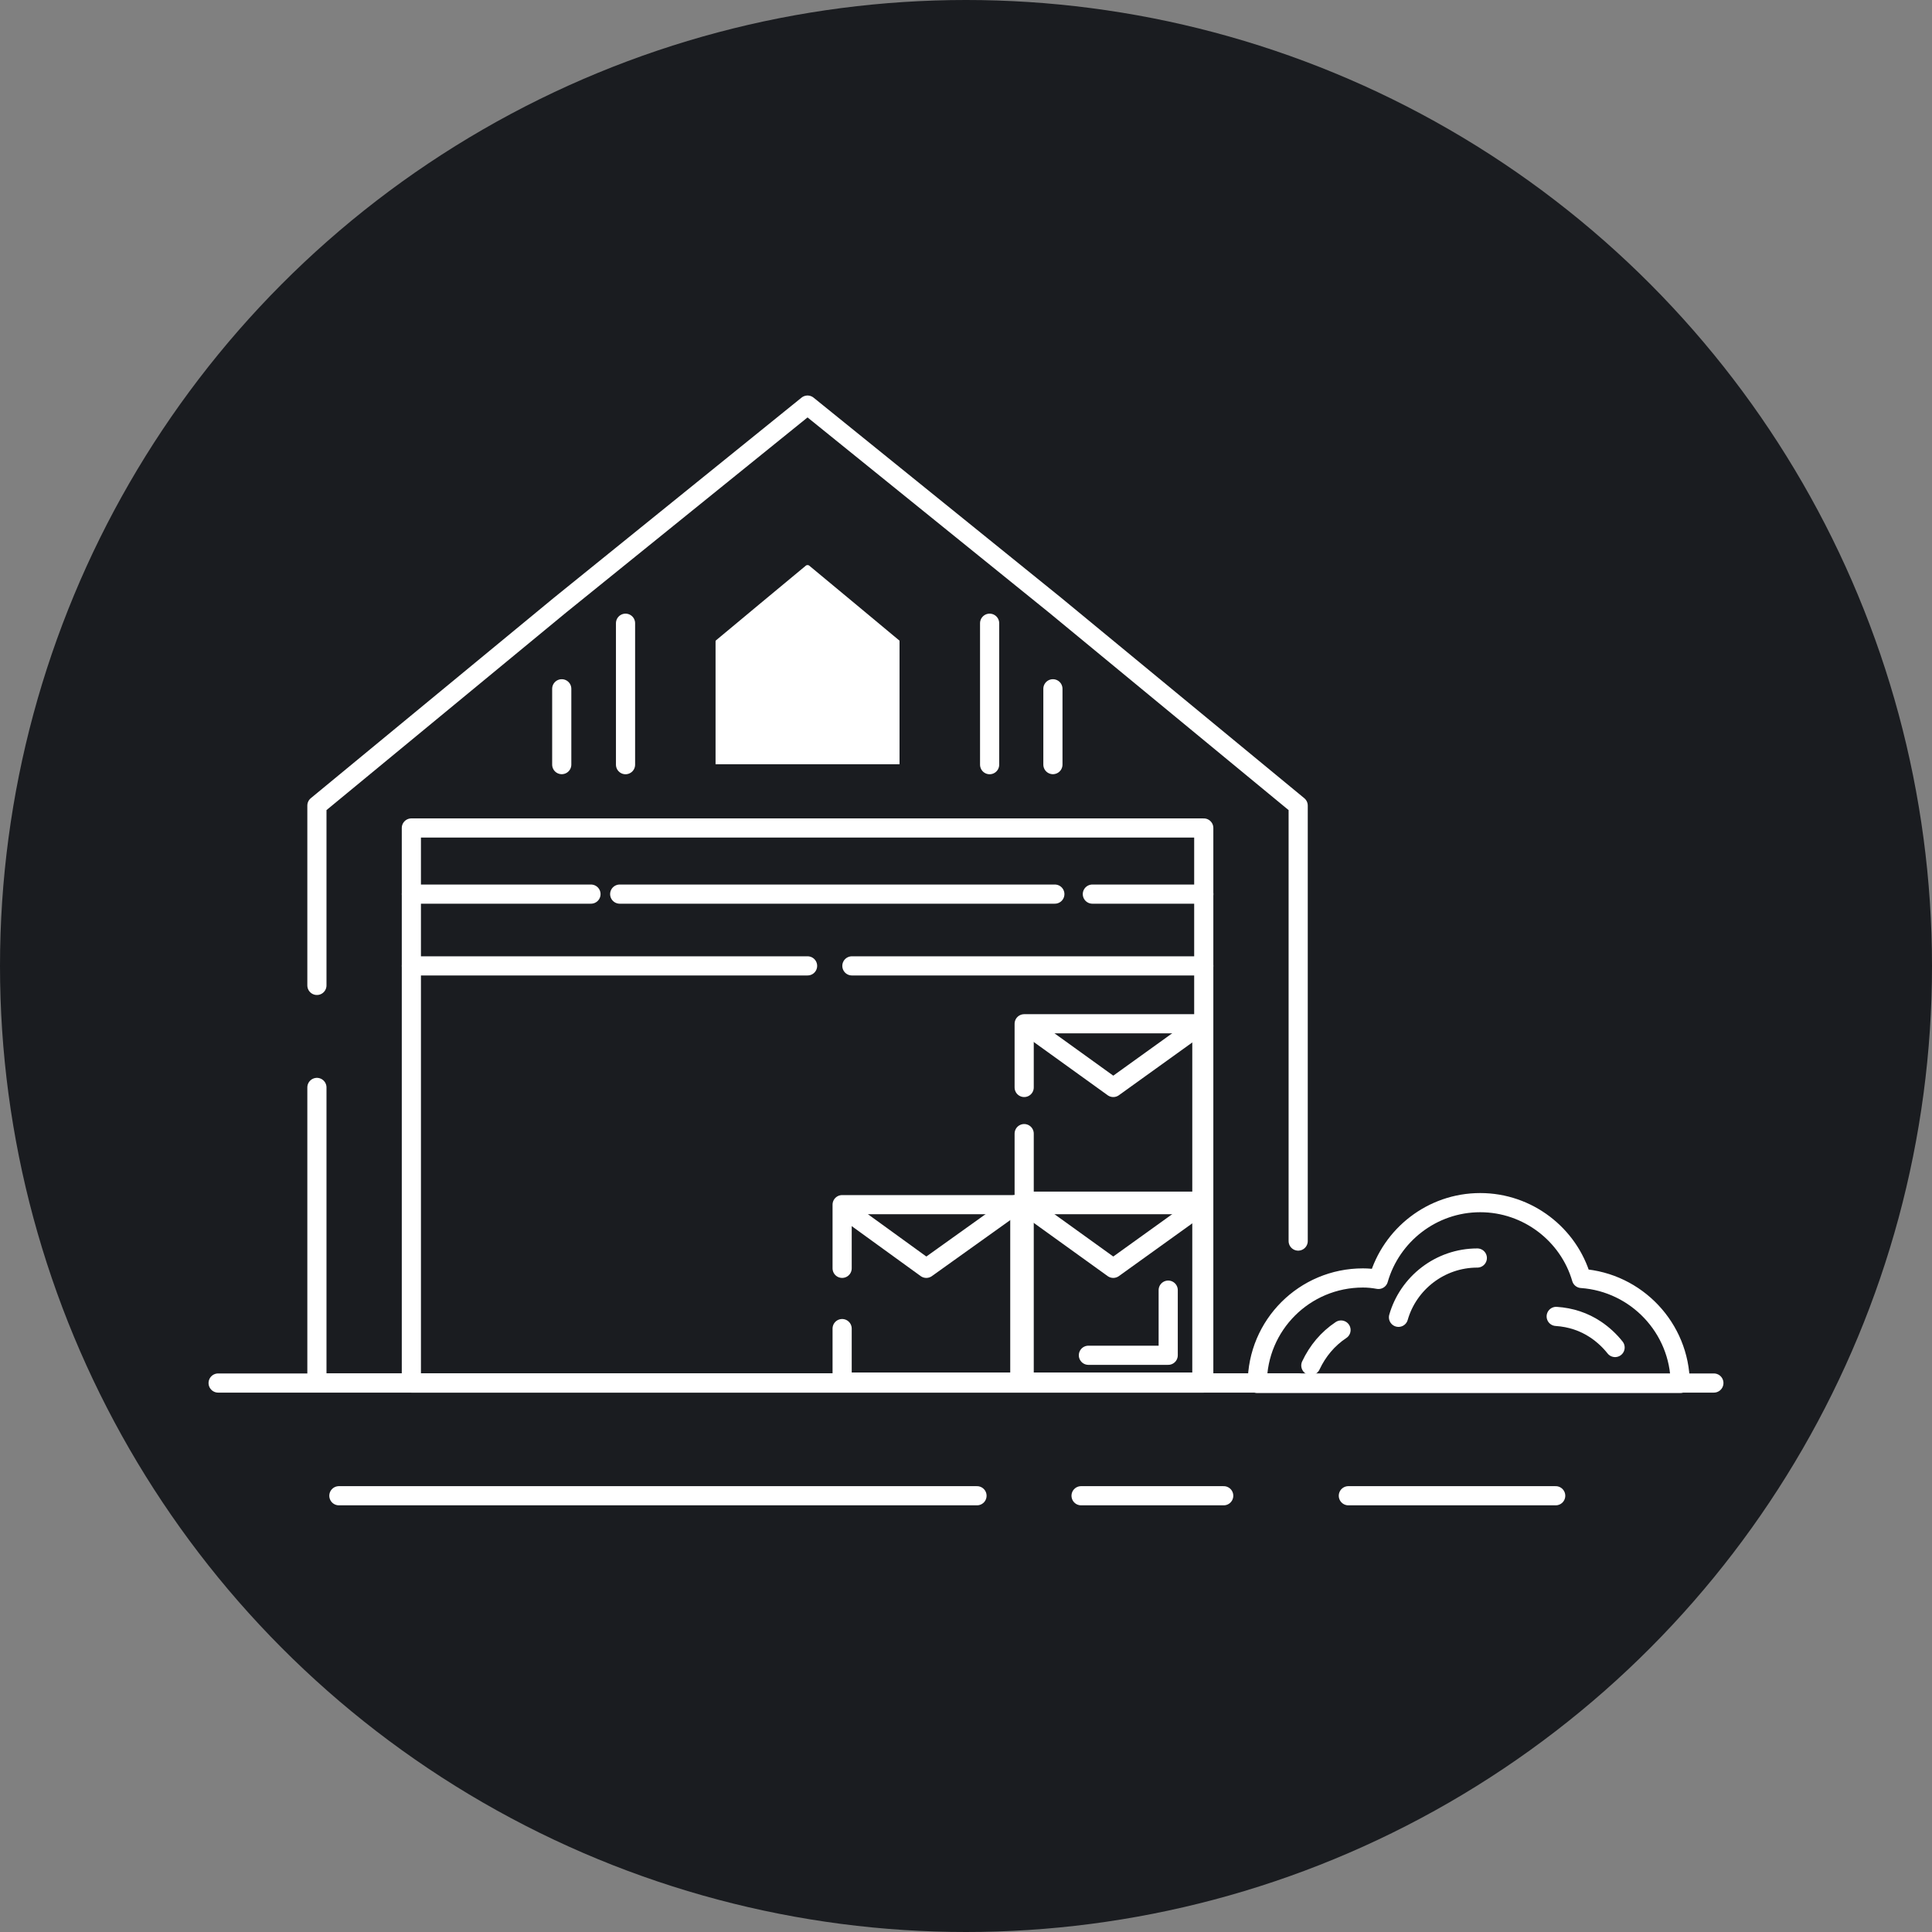
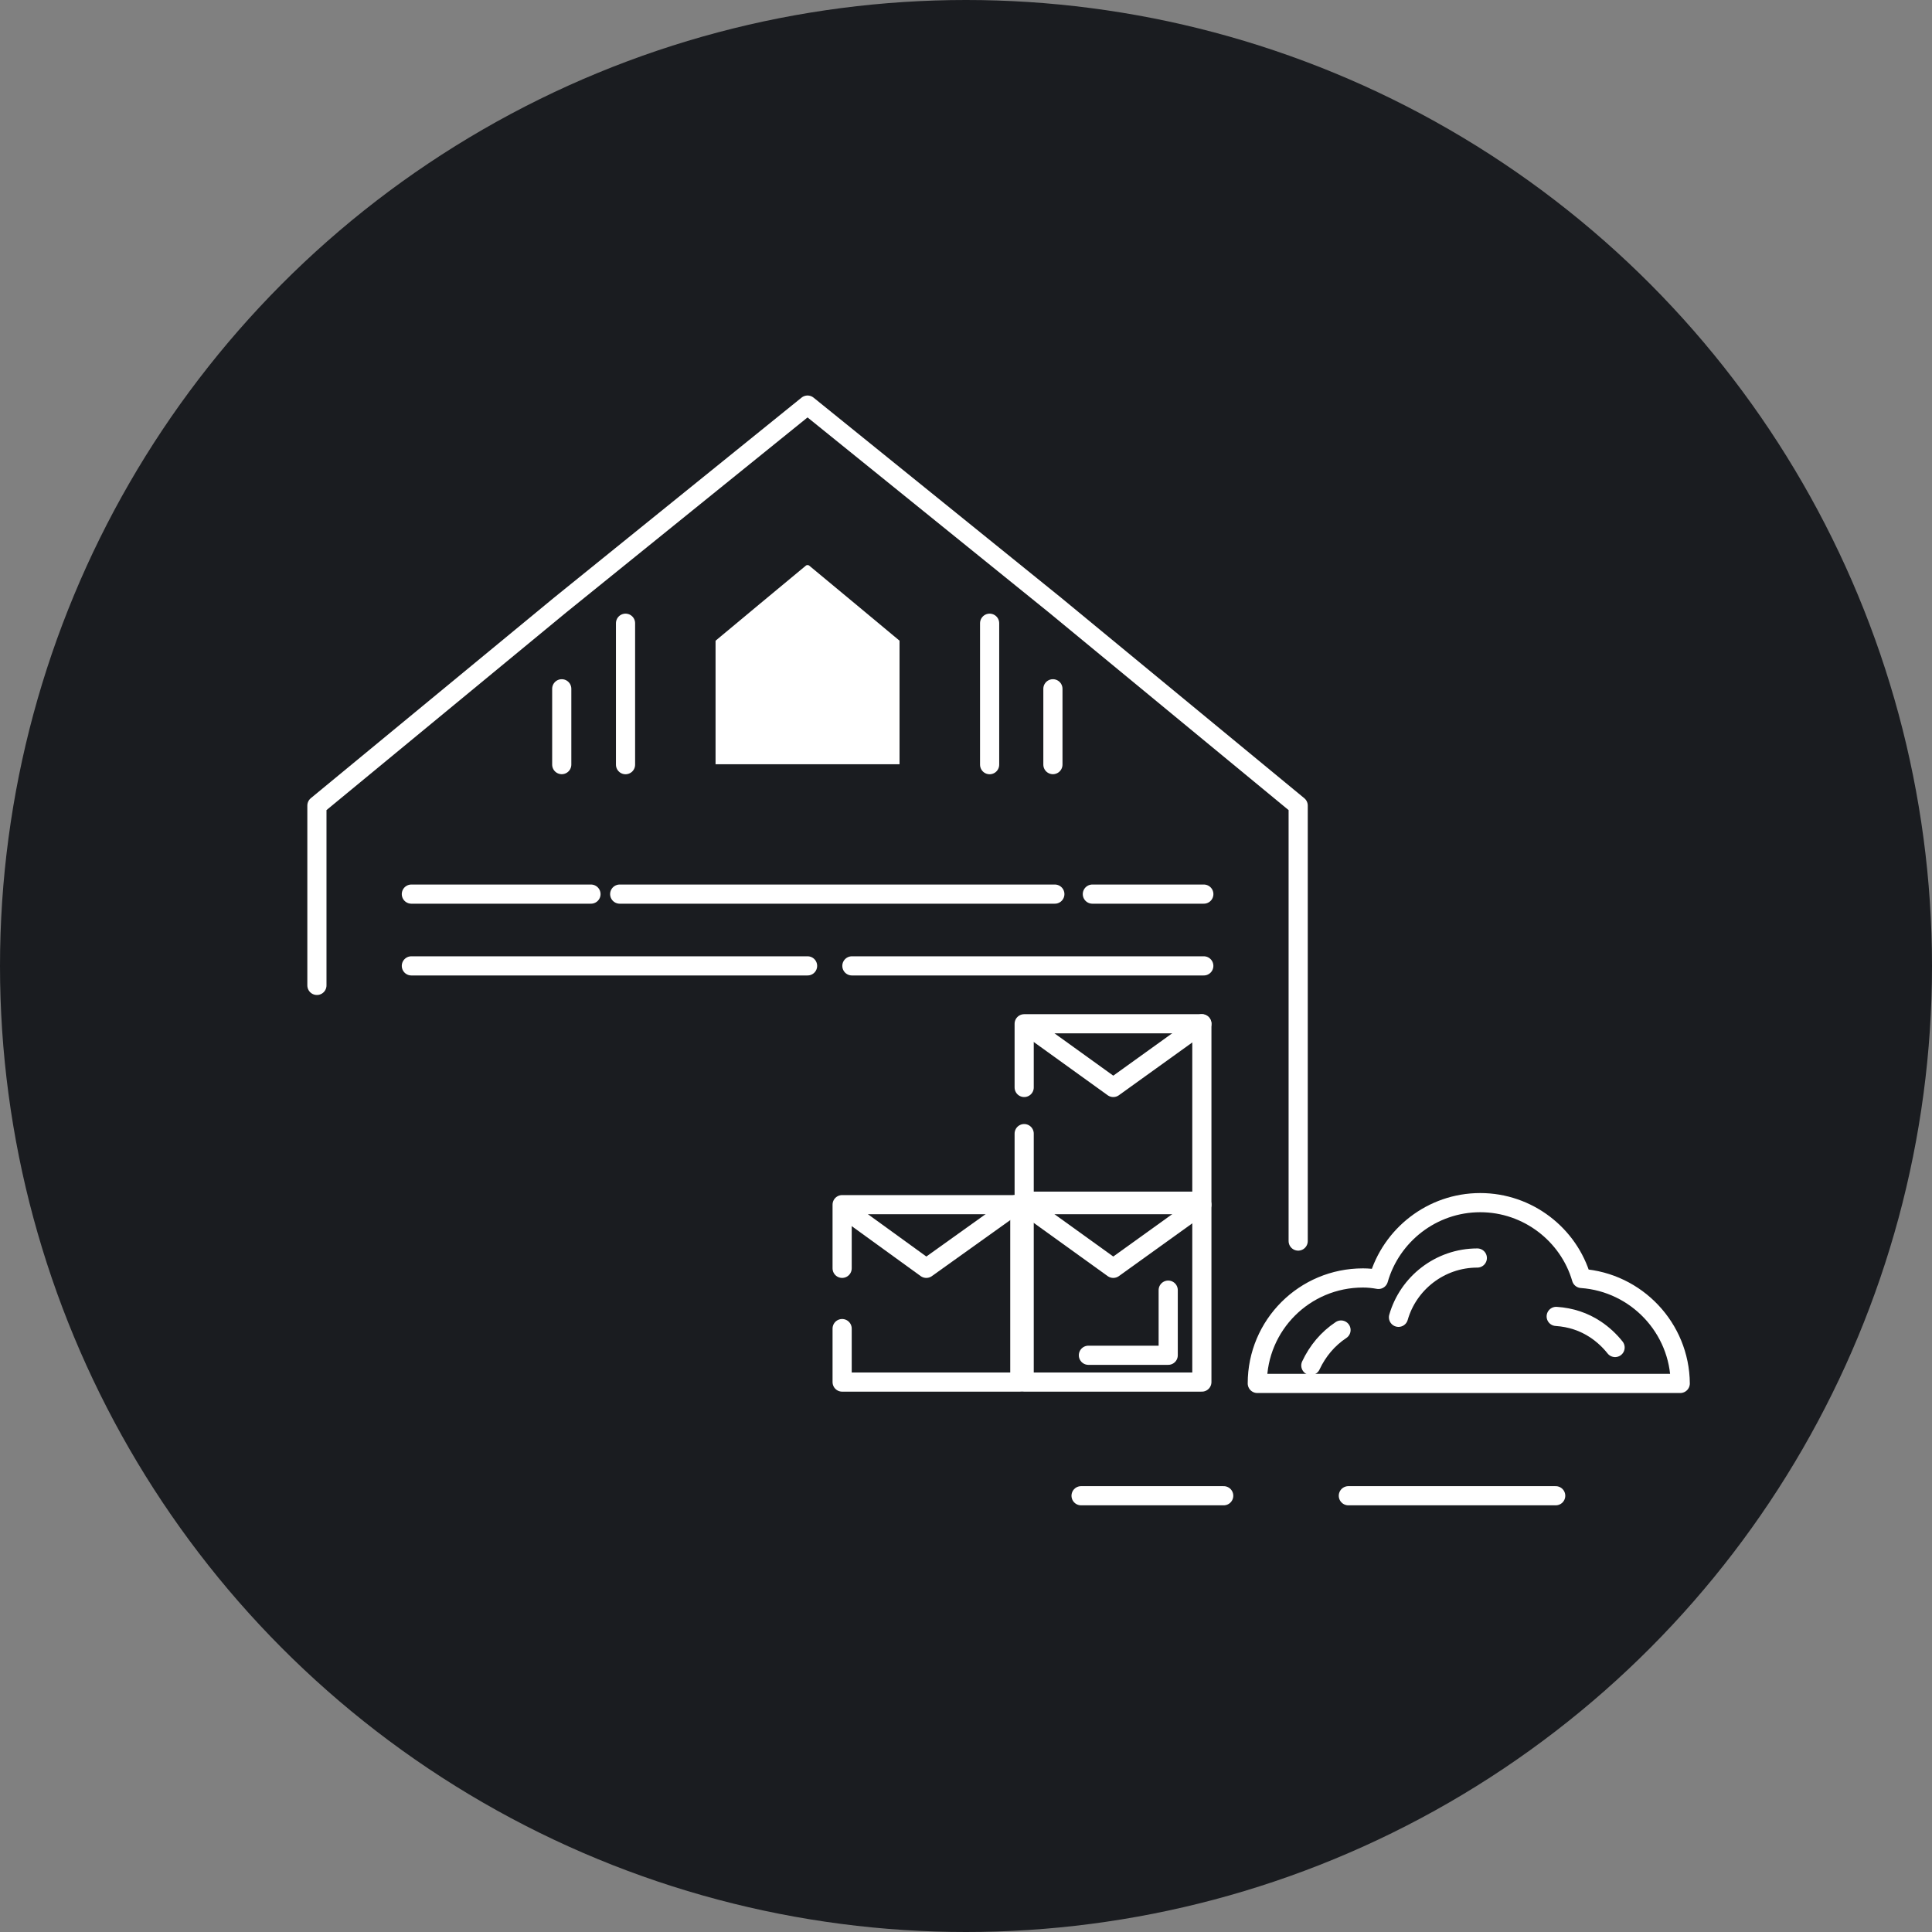
<svg xmlns="http://www.w3.org/2000/svg" width="62" height="62" viewBox="0 0 62 62" fill="none">
  <rect x="0" y="0" width="62" height="62" fill="#808080" stroke="none" />
  <circle cx="31" cy="31" r="31" fill="#1A1C20" />
-   <path d="M7 44.383H55" stroke="white" stroke-width="0.615" stroke-miterlimit="10" stroke-linecap="round" stroke-linejoin="round" />
-   <path d="M31.353 48H10.875" stroke="white" stroke-width="0.615" stroke-miterlimit="10" stroke-linecap="round" stroke-linejoin="round" />
  <path d="M49.924 48H43.27" stroke="white" stroke-width="0.615" stroke-miterlimit="10" stroke-linecap="round" stroke-linejoin="round" />
  <path d="M39.27 48H36.146H34.693" stroke="white" stroke-width="0.615" stroke-miterlimit="10" stroke-linecap="round" stroke-linejoin="round" />
  <path d="M10.17 31.623V25.852L17.964 19.426L25.915 13L33.865 19.426L41.66 25.852V39.827" stroke="white" stroke-width="0.615" stroke-miterlimit="10" stroke-linecap="round" stroke-linejoin="round" />
-   <path d="M41.66 44.38H10.17V34.897" stroke="white" stroke-width="0.615" stroke-miterlimit="10" stroke-linecap="round" stroke-linejoin="round" />
-   <path d="M38.63 26.571H13.201V44.383H38.63V26.571Z" stroke="white" stroke-width="0.615" stroke-miterlimit="10" stroke-linecap="round" stroke-linejoin="round" />
  <path d="M13.201 28.693H18.965" stroke="white" stroke-width="0.615" stroke-miterlimit="10" stroke-linecap="round" stroke-linejoin="round" />
  <path d="M13.201 30.996H25.916" stroke="white" stroke-width="0.615" stroke-miterlimit="10" stroke-linecap="round" stroke-linejoin="round" />
  <path d="M19.887 28.693H33.851" stroke="white" stroke-width="0.615" stroke-miterlimit="10" stroke-linecap="round" stroke-linejoin="round" />
  <path d="M35.055 28.693H38.632" stroke="white" stroke-width="0.615" stroke-miterlimit="10" stroke-linecap="round" stroke-linejoin="round" />
  <path d="M27.338 30.996H38.631" stroke="white" stroke-width="0.615" stroke-miterlimit="10" stroke-linecap="round" stroke-linejoin="round" />
  <path d="M38.569 38.659H32.867V44.352H38.569V38.659Z" stroke="white" stroke-width="0.615" stroke-miterlimit="10" stroke-linecap="round" stroke-linejoin="round" />
  <path d="M27.025 40.702V38.659H32.727V44.352H27.025V42.636" stroke="white" stroke-width="0.615" stroke-miterlimit="10" stroke-linecap="round" stroke-linejoin="round" />
  <path d="M32.867 34.898V32.854H38.569V38.547H32.867V36.379" stroke="white" stroke-width="0.615" stroke-miterlimit="10" stroke-linecap="round" stroke-linejoin="round" />
  <path d="M28.867 20.579C28.867 20.563 28.867 20.548 28.852 20.548L27.446 19.378L25.962 18.146C25.931 18.13 25.899 18.13 25.868 18.146L24.384 19.378L22.979 20.548C22.963 20.563 22.963 20.563 22.963 20.579V24.525H28.867V20.579Z" fill="white" />
  <path d="M33.148 33.041L35.726 34.898L38.569 32.854" stroke="white" stroke-width="0.615" stroke-miterlimit="10" stroke-linecap="round" stroke-linejoin="round" />
  <path d="M33.148 38.846L35.726 40.702L38.569 38.659" stroke="white" stroke-width="0.615" stroke-miterlimit="10" stroke-linecap="round" stroke-linejoin="round" />
  <path d="M27.164 38.846L29.726 40.702L32.584 38.659" stroke="white" stroke-width="0.615" stroke-miterlimit="10" stroke-linecap="round" stroke-linejoin="round" />
  <path d="M50.751 41.027C50.344 39.623 49.032 38.594 47.502 38.594C45.955 38.594 44.643 39.639 44.237 41.058C44.065 41.027 43.909 41.011 43.737 41.011C41.863 41.011 40.348 42.524 40.348 44.396H45.127H47.127H49.876H53.921C53.906 42.618 52.516 41.152 50.751 41.027Z" stroke="white" stroke-width="0.615" stroke-miterlimit="10" stroke-linecap="round" stroke-linejoin="round" />
  <path d="M43.035 42.682C42.613 42.962 42.285 43.352 42.066 43.82" stroke="white" stroke-width="0.615" stroke-miterlimit="10" stroke-linecap="round" stroke-linejoin="round" />
  <path d="M47.409 40.371C46.207 40.371 45.191 41.182 44.879 42.274" stroke="white" stroke-width="0.615" stroke-miterlimit="10" stroke-linecap="round" stroke-linejoin="round" />
  <path d="M51.83 43.243C51.658 43.025 51.439 42.822 51.205 42.666C50.83 42.416 50.408 42.276 49.94 42.245" stroke="white" stroke-width="0.615" stroke-miterlimit="10" stroke-linecap="round" stroke-linejoin="round" />
  <path d="M20.074 20V24.539" stroke="white" stroke-width="0.615" stroke-miterlimit="10" stroke-linecap="round" stroke-linejoin="round" />
  <path d="M18.027 22.104V24.537" stroke="white" stroke-width="0.615" stroke-miterlimit="10" stroke-linecap="round" stroke-linejoin="round" />
  <path d="M31.758 20V24.539" stroke="white" stroke-width="0.615" stroke-miterlimit="10" stroke-linecap="round" stroke-linejoin="round" />
  <path d="M33.789 22.104V24.537" stroke="white" stroke-width="0.615" stroke-miterlimit="10" stroke-linecap="round" stroke-linejoin="round" />
  <path d="M34.928 43.492H37.489V41.402" stroke="white" stroke-width="0.615" stroke-miterlimit="10" stroke-linecap="round" stroke-linejoin="round" />
</svg>